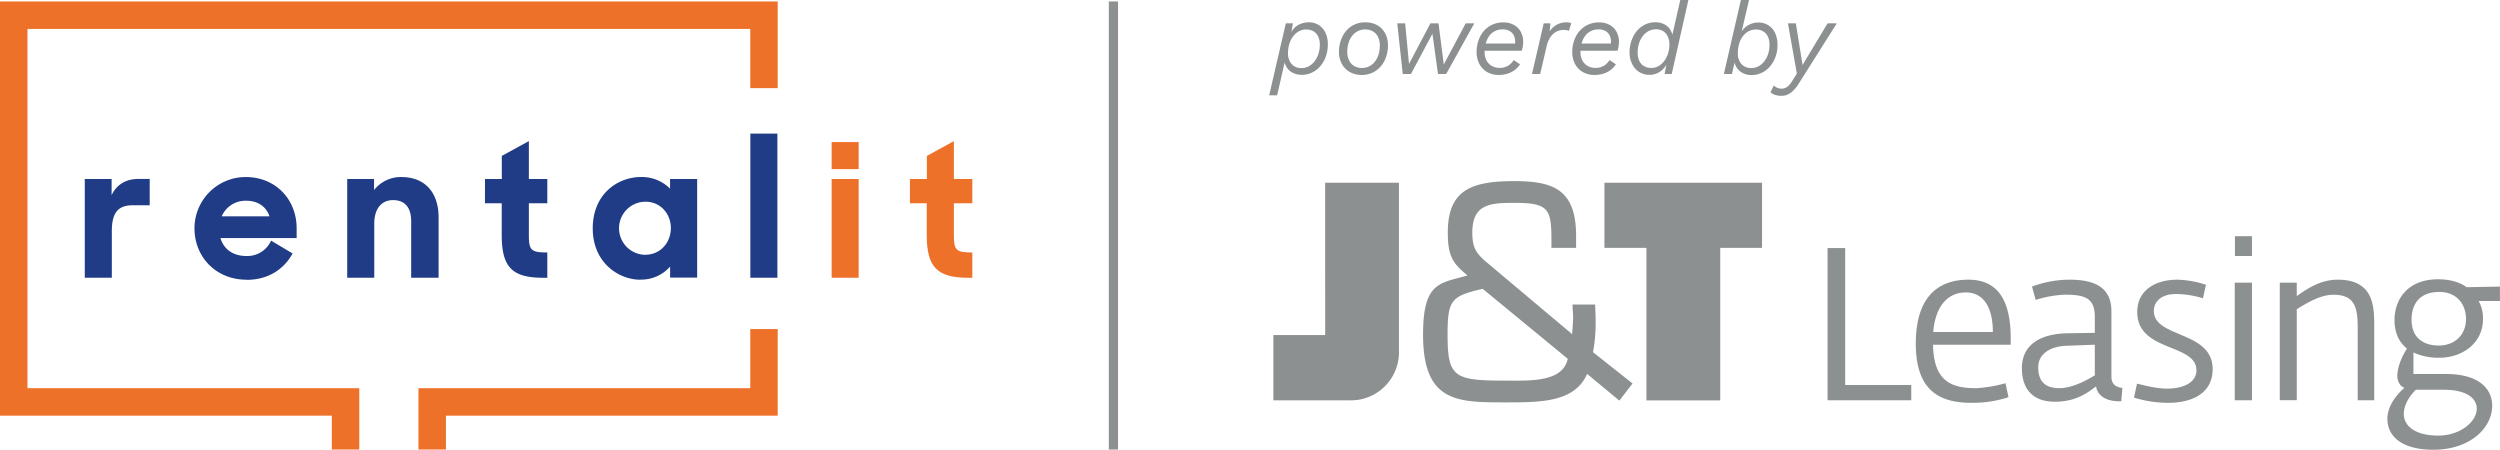
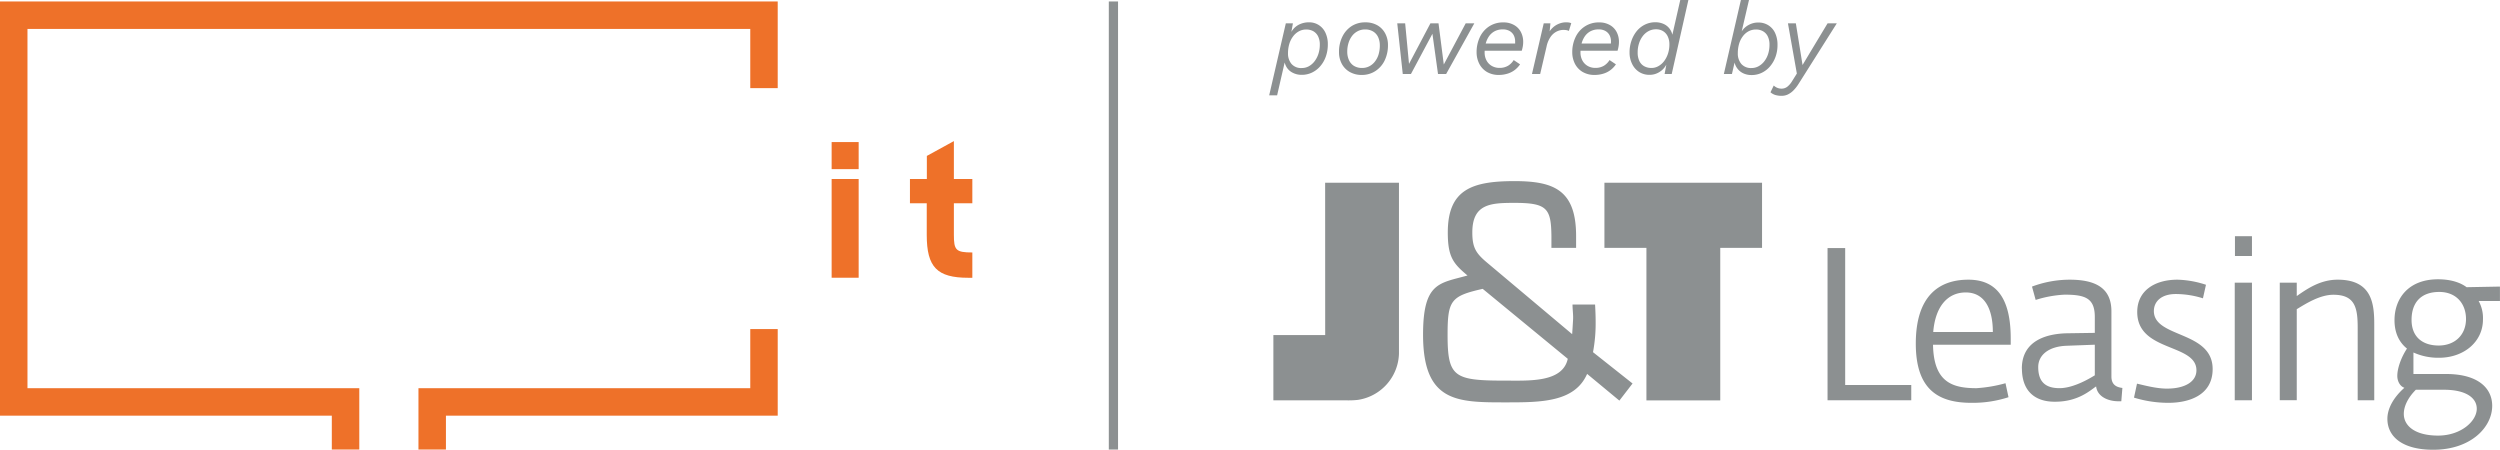
<svg xmlns="http://www.w3.org/2000/svg" id="Vrstva_1" data-name="Vrstva 1" viewBox="0 0 948.13 170.64">
  <defs>
    <style>.cls-1{fill:#ee7129}.cls-2{fill:#203c87}.cls-3{fill:#8c9091}</style>
  </defs>
  <path class="cls-1" d="M10.42.56H0V157.65h125.84v12.83h10.42v-23.25H10.42V10.98h274.12v22.44h10.41V.56H10.42z" />
  <path class="cls-1" d="M284.54 147.23H158.7v23.25h10.42v-12.83h125.83v-32.86h-10.41v22.44z" />
-   <path class="cls-2" d="M32.15 105.33h10.26V87.66c0-7 2.4-9.81 7.86-9.81h6.51v-10h-4.11c-5.09 0-8.46 2.25-10.34 6.14v-6.1H32.15zM93.3 76.13c4.34 0 7.56 2 8.91 5.91H84.09a9.78 9.78 0 019.21-5.91m.22 30c8.31 0 14.23-4.12 17.45-10l-8.16-4.87a9.9 9.9 0 01-9.21 5.84c-5.39 0-8.76-2.69-10-6.81h28.9v-3.75c0-10.79-7.86-19.4-19.32-19.4a19.43 19.43 0 00-19.42 19.47c0 10.78 8.09 19.47 19.76 19.47M131.68 105.33h10.26V84.89c0-6.29 3.22-9 7.11-9 4.57 0 6.89 2.92 6.89 7.94v21.49h10.4V82.49c0-9.66-5.31-15.35-14.15-15.35a12.9 12.9 0 00-10.33 4.94v-4.19h-10.18zM183.91 77.1h6.37v12c0 12.21 3.89 16.25 15.79 16.25h1.5v-9.6c-6.29 0-7-.9-7-6.74V77.1h7v-9.21h-7V53.51l-10.26 5.62v8.76h-6.37zM244.84 96.64a10.07 10.07 0 010-20.14c5.54 0 9.58 4.49 9.58 10s-4 10.1-9.58 10.1m-2 9.44a14.59 14.59 0 0011.3-4.94v4.19h10.26v-37.4h-10.28v3.67A15 15 0 00243 67.14c-8.46 0-18.2 6.21-18.2 19.47s10.11 19.47 18 19.47M284.57 50.66h10.26v54.67h-10.26z" />
-   <path class="cls-1" d="M315.4 64.14h10.25V53.89H315.4zm0 41.19h10.25V67.89H315.4zM345.1 77.1h6.37v12c0 12.21 3.89 16.25 15.79 16.25h1.5v-9.6c-6.29 0-7-.9-7-6.74V77.1h7v-9.21h-7V53.51l-10.25 5.62v8.76h-6.41z" />
+   <path class="cls-1" d="M315.4 64.14h10.25V53.89H315.4zm0 41.19h10.25V67.89H315.4zM345.1 77.1h6.37v12c0 12.21 3.89 16.25 15.79 16.25h1.5v-9.6c-6.29 0-7-.9-7-6.74V77.1h7v-9.21h-7V53.51l-10.25 5.62v8.76h-6.41" />
  <path class="cls-3" d="M420.52.56h3.5v169.92h-3.5zM481.34 36.15l6.31-27.3h2.69l-.85 4.73-.49.42a7.44 7.44 0 011.52-3 7 7 0 012.6-1.89 8.45 8.45 0 013.3-.65 6.8 6.8 0 013.66 1 6.93 6.93 0 012.56 2.88 10.09 10.09 0 01.94 4.5 13.62 13.62 0 01-.75 4.58 11.32 11.32 0 01-2.1 3.67 9.6 9.6 0 01-3.13 2.42 8.82 8.82 0 01-3.91.87 7.21 7.21 0 01-3.34-.75 5.68 5.68 0 01-2.35-2.06 6.91 6.91 0 01-1-3.19l.58-.31-3.23 14.08zm12.38-10.35a5.44 5.44 0 002.62-.65 6.93 6.93 0 002.17-1.86 9.39 9.39 0 001.49-2.83 11.13 11.13 0 00.54-3.54 6.93 6.93 0 00-.65-3.13 4.57 4.57 0 00-1.81-1.95 5.44 5.44 0 00-2.69-.65 5.8 5.8 0 00-2.75.67 6.8 6.8 0 00-2.18 1.87 9.14 9.14 0 00-1.46 2.84 12.27 12.27 0 00-.52 3.62 6.07 6.07 0 001.33 4.06 4.82 4.82 0 003.91 1.55zM516.53 28.42a8.94 8.94 0 01-4.71-1.17 7.75 7.75 0 01-3-3.16 9.29 9.29 0 01-1-4.32 12.85 12.85 0 011.27-5.85 9.88 9.88 0 013.49-4 9.32 9.32 0 015.16-1.44 8.94 8.94 0 014.73 1.17 7.75 7.75 0 012.92 3.12 9.23 9.23 0 011 4.32 13.18 13.18 0 01-1.25 5.83 9.89 9.89 0 01-3.48 4 9.22 9.22 0 01-5.13 1.5zm.11-2.65a5.77 5.77 0 002.6-.6 6.26 6.26 0 002.13-1.73 8.24 8.24 0 001.43-2.71 11.65 11.65 0 00.5-3.5 7.53 7.53 0 00-.6-3.06 4.93 4.93 0 00-1.85-2.17 5.71 5.71 0 00-3.21-.83 5.88 5.88 0 00-2.61.6 6.38 6.38 0 00-2.14 1.71 8.49 8.49 0 00-1.42 2.69 11 11 0 00-.52 3.5 7.57 7.57 0 00.62 3.06 5 5 0 001.88 2.23 5.75 5.75 0 003.19.81zM532 28.07l-2.09-19.22h3l1.46 15.38 8.12-15.38h3.07l2 15.61 8.31-15.61h3.27l-10.69 19.22h-3.08l-2.12-15.26-8.15 15.26zM568.44 28.42a8.69 8.69 0 01-4.55-1.15 7.67 7.67 0 01-2.89-3.12 9.6 9.6 0 01-1-4.38 13.21 13.21 0 011.19-5.58 9.9 9.9 0 013.49-4.13 9.59 9.59 0 015.55-1.56 7.92 7.92 0 014 1 6.48 6.48 0 012.56 2.63 8 8 0 01.88 3.79 9.86 9.86 0 01-.13 1.6 13.19 13.19 0 01-.41 1.71h-15.65V16.5h14.31l-1.35 1.07a7.12 7.12 0 00.18-.92v-.88a5.09 5.09 0 00-.55-2.43 4 4 0 00-1.6-1.61 5 5 0 00-2.5-.58 6.4 6.4 0 00-3.21.75 6.13 6.13 0 00-2.15 2 8.83 8.83 0 00-1.2 2.83 13.86 13.86 0 00-.36 3.13 6.31 6.31 0 00.71 3.06 5.22 5.22 0 002 2.08 5.81 5.81 0 003 .75 6.18 6.18 0 003.23-.85 6.49 6.49 0 002.08-2.12l2.42 1.62a9.17 9.17 0 01-2 2.13 8.69 8.69 0 01-2.71 1.39 11 11 0 01-3.34.5zM581 28.07l4.46-19.22H588l-.43 4.42-.46-.27a7.29 7.29 0 011.7-2.44A7.48 7.48 0 01591.23 9a7.31 7.31 0 012.71-.54 7 7 0 011.09.08 3 3 0 01.87.27l-.9 2.92a3.7 3.7 0 00-.87-.29 6.16 6.16 0 00-1.13-.1 5.83 5.83 0 00-2.75.68 6.26 6.26 0 00-2.25 2.06 10.13 10.13 0 00-1.46 3.57l-2.43 10.42zM604.75 28.42a8.72 8.72 0 01-4.56-1.15 7.67 7.67 0 01-2.91-3.12 9.6 9.6 0 01-1-4.38 13.07 13.07 0 011.2-5.58 9.81 9.81 0 013.52-4.13 9.59 9.59 0 015.55-1.56 7.92 7.92 0 014 1 6.48 6.48 0 012.56 2.63 8 8 0 01.88 3.79 9.86 9.86 0 01-.13 1.6 13.1 13.1 0 01-.4 1.71h-15.68V16.5h14.31l-1.35 1.07a7.12 7.12 0 00.18-.92 6.78 6.78 0 00.05-.88 5.09 5.09 0 00-.55-2.43 4 4 0 00-1.6-1.61 5 5 0 00-2.5-.58 6.46 6.46 0 00-3.21.75 6.21 6.21 0 00-2.15 2 9.05 9.05 0 00-1.2 2.83 13.86 13.86 0 00-.36 3.13 6.43 6.43 0 00.71 3.06 5.29 5.29 0 002 2.08 5.81 5.81 0 003 .75 6.15 6.15 0 003.23-.85 6.49 6.49 0 002.08-2.12l2.42 1.62a9 9 0 01-2 2.13 8.69 8.69 0 01-2.71 1.39 11 11 0 01-3.38.5zM625.59 28.38a7.15 7.15 0 01-3.93-1.08 7.39 7.39 0 01-2.65-3 9.63 9.63 0 01-1-4.4 13.25 13.25 0 01.73-4.46 11.92 11.92 0 012-3.65 9.37 9.37 0 013.11-2.46 8.85 8.85 0 013.93-.89 7.51 7.51 0 013 .58 5.77 5.77 0 012.23 1.63 6.21 6.21 0 011.24 2.52l3-13.19h3.08L634 28.07h-2.69l.65-3.57a7.07 7.07 0 01-2.63 2.82 6.89 6.89 0 01-3.74 1.06zm.77-2.61a5.16 5.16 0 002.61-.7 7.06 7.06 0 002.16-1.9 9.82 9.82 0 001.46-2.85 11.12 11.12 0 00.53-3.51 6.79 6.79 0 00-.63-3 4.62 4.62 0 00-1.77-2 5 5 0 00-2.67-.7 5.9 5.9 0 00-2.81.68 6.82 6.82 0 00-2.19 1.86 9 9 0 00-1.44 2.79 10.92 10.92 0 00-.52 3.44 7.44 7.44 0 00.61 3.19 4.42 4.42 0 001.79 2 5.48 5.48 0 002.87.7zM666.85 8.54a7 7 0 013.73 1 6.82 6.82 0 012.6 2.9 10.47 10.47 0 01.94 4.63 13 13 0 01-.75 4.48 11.54 11.54 0 01-2.08 3.62 9.33 9.33 0 01-3.11 2.42 8.71 8.71 0 01-3.87.87 7.23 7.23 0 01-3.13-.64 5.85 5.85 0 01-2.18-1.71 6.07 6.07 0 01-1.16-2.38l-1 4.34h-3.07L660.24 0h3.07l-2.77 11.92a6.94 6.94 0 012.58-2.42 7.43 7.43 0 013.73-.96zm-2.58 17.26a5.44 5.44 0 002.62-.65 7 7 0 002.17-1.83 8.89 8.89 0 001.48-2.78 11.13 11.13 0 00.54-3.54 7 7 0 00-.67-3.25 4.48 4.48 0 00-1.83-1.92 5.26 5.26 0 00-2.61-.64 6 6 0 00-2.81.67 6.63 6.63 0 00-2.16 1.87 8.71 8.71 0 00-1.43 2.84 12.62 12.62 0 00-.5 3.62 6.07 6.07 0 001.33 4.06 4.83 4.83 0 003.87 1.55zM675.73 36.34a8.22 8.22 0 01-2.52-.34 5.17 5.17 0 01-1.75-1l1.24-2.57a4.24 4.24 0 002.92 1.19 3.58 3.58 0 002.17-.69 7.81 7.81 0 001.87-2.16l1.8-2.88-3.38-19.04h3l1.77 11 .77 4.81 2.69-4.5 6.8-11.3h3.5l-14.53 23a13.94 13.94 0 01-2.06 2.58 7.73 7.73 0 01-2.13 1.46 5.5 5.5 0 01-2.16.44zM608.48 94h15.93v57.84h28V94h15.85V69.29h-59.78zm-105.9 33.08h-19.65v24.76h28.22a31.61 31.61 0 003.81-.18 18.29 18.29 0 0015.6-17.53V69.29h-28zM605.15 122c0-2.2-.09-4.3-.21-6.5h-8.56c0 1.87.32 3.87.21 5.75s-.21 3.63-.35 5.48l-32.12-27c-4.32-3.61-5.74-5.72-5.74-11.56 0-10.9 7-11.23 16-11.23 12.34 0 13.87 2.08 14 12.56V94h9.36v-4.49c0-17.4-8.36-20.82-23.35-20.82-16.19 0-25.31 3.2-25.31 19.49 0 9.26 2.07 11.79 7.48 16.3-10.58 3-16.86 2.43-16.86 22.47 0 25.76 13.11 25.65 31.39 25.65 13.21 0 26.11 0 30.83-10.8l12.23 10.13 5-6.49-15-11.88a58.93 58.93 0 001-11.56zM571 144.35c-19.48 0-22-1.21-22-17.3 0-13.1 1.2-14.77 13.32-17.5l32.26 26.53c-1.95 9.03-14.64 8.27-23.58 8.27zm122.1-50.27h6.69V146h25.06v5.8H693.1zm33.47 36.23c0-18 8.73-24.24 19.92-24.24 11 0 16.08 7.51 16.08 22.29v2.37H733.1c.25 14.2 7.26 16.49 16.49 16.49a53.18 53.18 0 0011-1.88l1.14 5.3a43.7 43.7 0 01-14.12 2.13c-12.88 0-21.04-5.39-21.04-22.46zm29.22-4.4c0-9-3.26-15-10.28-15-6.69 0-11.51 5.06-12.33 15zm11 13.88c0-10.86 9.8-13.23 17.06-13.39l10.61-.16v-6c0-7.1-3.51-8.49-11.43-8.49a42.75 42.75 0 00-11 2l-1.39-5.06a40.8 40.8 0 0114.28-2.62c9.88 0 15.84 3.19 15.84 12v24.73c0 3.35 2.2 4.08 4.16 4.33l-.41 5.05h-1.14c-3.67 0-7.92-1.63-8.41-5.63-2.12 1.39-6.69 5.8-15.51 5.8-7.98.09-12.63-4.35-12.63-12.56zm27.67 2.53v-11.59l-10.69.4c-6.94.25-10.77 3.6-10.77 8.08 0 6 3.18 8 8.07 8 5.67.01 12.28-4.21 13.42-4.89zm14.86 8.49l1.14-5.31c2.86.66 7.35 1.88 11.35 1.88 6.94 0 11.19-2.7 11.19-6.94 0-10.29-22.45-6.86-22.45-22.12 0-8 6.53-12.25 15.26-12.25a37.23 37.23 0 0110.81 1.93l-1.15 5.14a34.54 34.54 0 00-10.28-1.63c-5.63 0-8.33 2.94-8.33 6.45 0 10.28 22.29 7.43 22.29 22 0 10.2-9.39 12.81-16.73 12.81a44.34 44.34 0 01-13.07-1.96zm38.21-43.6h6.53v44.58h-6.53zm.08-17.63h6.45v7.52h-6.45zm17 17.63h6.44v5.07c4.09-2.86 9-6.21 15.52-6.21 13.13 0 13.87 9.31 13.87 17v28.74h-6.28v-27.53c0-7.68-1.07-12.49-9.23-12.49-5.14 0-10.37 3.35-13.88 5.47v34.53h-6.44zm83.5 6.94h-8.08a13.36 13.36 0 011.64 7c0 8.57-7.35 14.53-16.66 14.53a22.74 22.74 0 01-9.71-2v8.16h12.41c11.92 0 17.46 5.23 17.46 12.08 0 8.08-8.07 16.65-22.36 16.65-11.51 0-17.39-4.82-17.39-11.75 0-3.84 2.29-8.08 6.45-11.75-1.87-.66-2.69-2.78-2.69-4.5 0-3 1.55-7.18 3.67-10.37-2.85-2.28-4.73-5.79-4.73-10.77 0-8.24 5.3-15.51 16.49-15.51 6.77 0 10 2.37 10.85 3l12.65-.24zM939.32 155c0-4-3.92-7.19-12.49-7.19h-10.61c-3.1 3.11-4.57 6.37-4.57 9.15 0 4.65 4.4 8.24 13 8.24s14.67-5.41 14.67-10.2zm-4.08-34c0-5.79-3.68-10.28-10.13-10.28-6.85 0-10.52 3.91-10.52 10.61 0 6.45 4.16 9.71 10.28 9.71s10.37-3.99 10.37-10.11z" />
</svg>